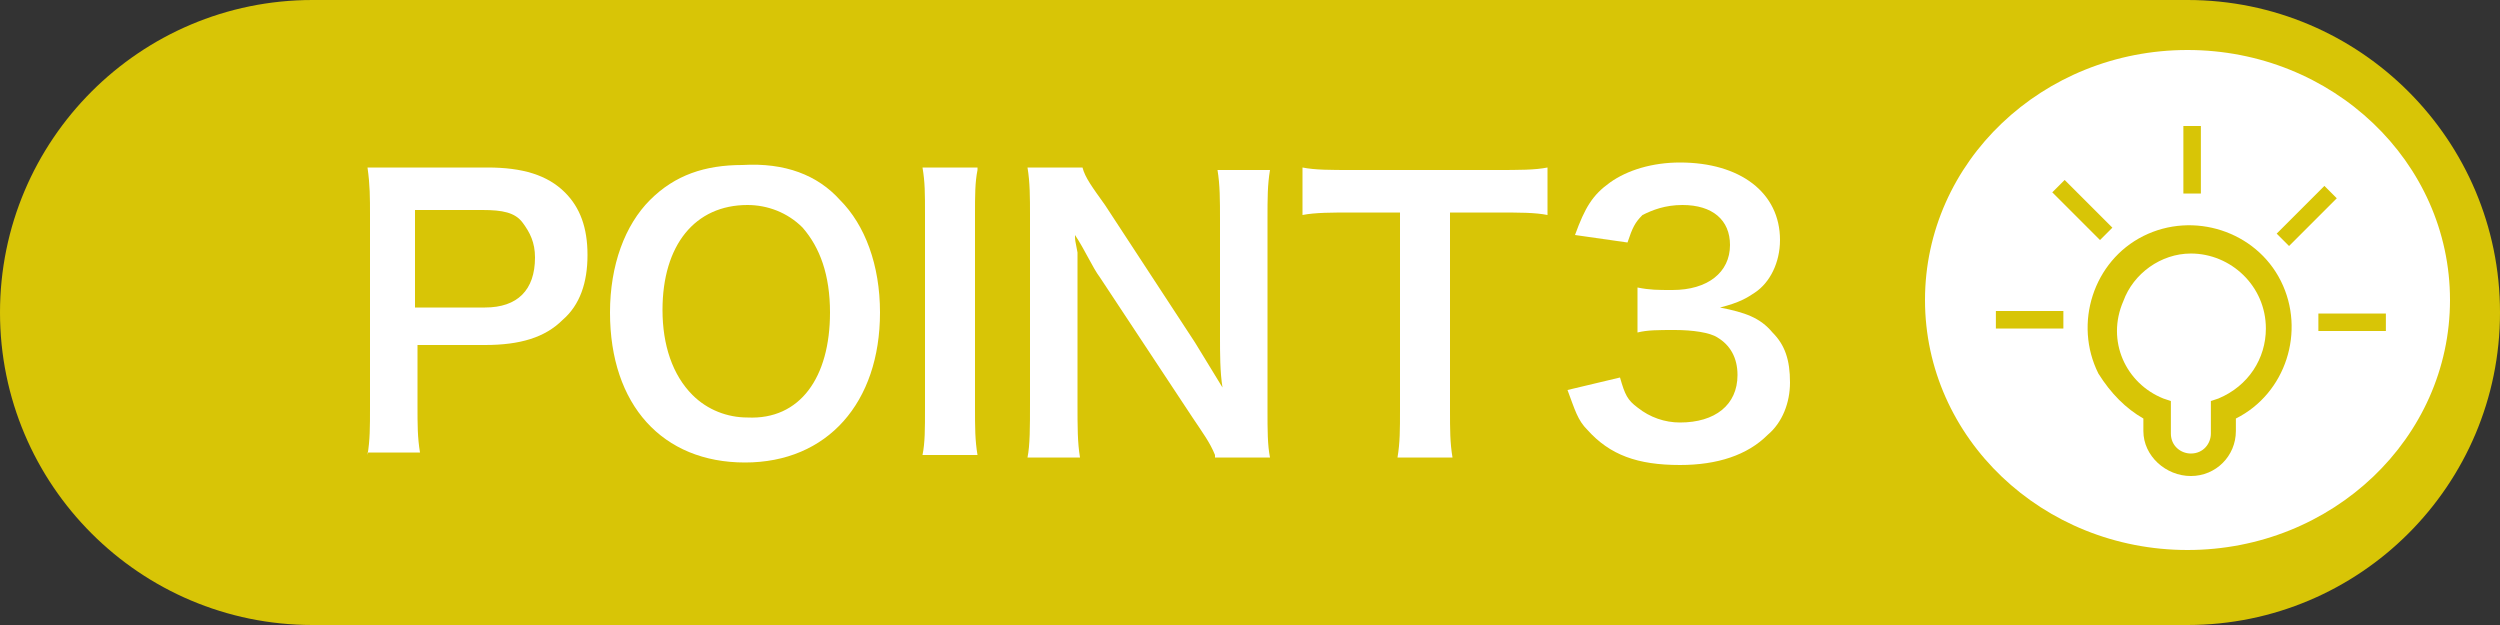
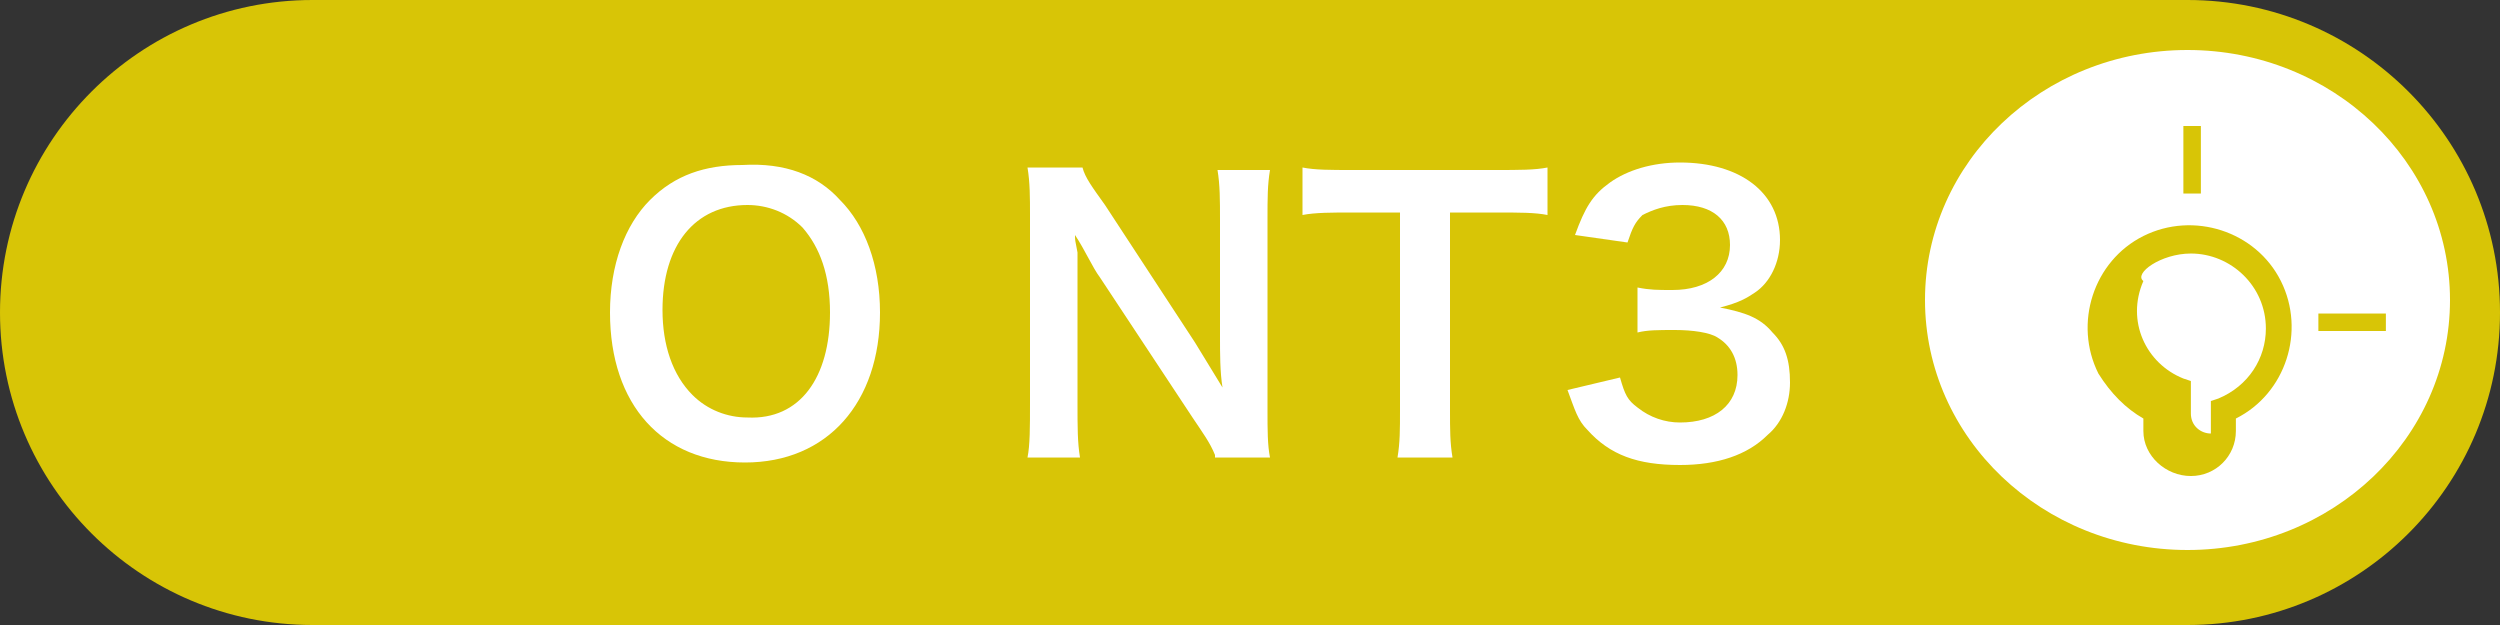
<svg xmlns="http://www.w3.org/2000/svg" xmlns:xlink="http://www.w3.org/1999/xlink" version="1.1" id="レイヤー_1" x="0px" y="0px" viewBox="0 0 100 25" style="enable-background:new 0 0 100 25;" xml:space="preserve">
  <rect x="0" y="0" width="100" height="25" fill="#333333" stroke="none" />
  <style type="text/css">
	.st0{fill:#D8C506;}
	.st1{fill:#FFFFFF;}
	.st2{clip-path:url(#SVGID_00000018955009908974674010000000666411585850548892_);}
	.st3{enable-background:new    ;}
</style>
  <path id="長方形_33" class="st0" d="M12.5,0h75C94.4,0,100,5.6,100,12.5l0,0c0,6.9-5.6,12.5-12.5,12.5h-75C5.6,25,0,19.4,0,12.5  l0,0C0,5.6,5.6,0,12.5,0z" />
  <ellipse id="楕円形_6" class="st1" cx="87.5" cy="12" rx="10.5" ry="10" />
  <g id="グループ_18" transform="translate(240.835 1866.041)">
    <g>
      <defs>
        <rect id="SVGID_1_" x="-161" y="-1861" width="15.6" height="14.1" />
      </defs>
      <clipPath id="SVGID_00000103972630649199232370000010437516753342140344_">
        <use xlink:href="#SVGID_1_" style="overflow:visible;" />
      </clipPath>
      <g id="グループ_12" style="clip-path:url(#SVGID_00000103972630649199232370000010437516753342140344_);">
-         <path id="パス_7" class="st0" d="M-155.1-1849.3v0.5c0,1,0.9,1.8,1.9,1.8c1,0,1.8-0.8,1.8-1.8v-0.5c2-1,2.8-3.5,1.8-5.5     c-1-2-3.5-2.8-5.5-1.8c-2,1-2.8,3.5-1.8,5.5C-156.4-1850.3-155.8-1849.7-155.1-1849.3 M-153.2-1855.9c1.6,0,3,1.3,3,3     c0,1.2-0.7,2.3-1.9,2.8l-0.3,0.1v1.3c0,0.4-0.3,0.8-0.8,0.8c-0.4,0-0.8-0.3-0.8-0.8v-1.3l-0.3-0.1c-1.5-0.6-2.3-2.3-1.6-3.9     C-155.5-1855.1-154.4-1855.9-153.2-1855.9" />
+         <path id="パス_7" class="st0" d="M-155.1-1849.3v0.5c0,1,0.9,1.8,1.9,1.8c1,0,1.8-0.8,1.8-1.8v-0.5c2-1,2.8-3.5,1.8-5.5     c-1-2-3.5-2.8-5.5-1.8c-2,1-2.8,3.5-1.8,5.5C-156.4-1850.3-155.8-1849.7-155.1-1849.3 M-153.2-1855.9c1.6,0,3,1.3,3,3     c0,1.2-0.7,2.3-1.9,2.8l-0.3,0.1v1.3c-0.4,0-0.8-0.3-0.8-0.8v-1.3l-0.3-0.1c-1.5-0.6-2.3-2.3-1.6-3.9     C-155.5-1855.1-154.4-1855.9-153.2-1855.9" />
        <rect id="長方形_21" x="-153.5" y="-1861" class="st0" width="0.7" height="2.7" />
-         <rect id="長方形_22" x="-158.1" y="-1859.2" transform="matrix(0.707 -0.707 0.707 0.707 1267.487 -655.67)" class="st0" width="0.7" height="2.7" />
-         <rect id="長方形_23" x="-161" y="-1853.6" class="st0" width="2.7" height="0.7" />
        <rect id="長方形_24" x="-148.1" y="-1853.5" class="st0" width="2.7" height="0.7" />
-         <rect id="長方形_25" x="-150" y="-1858.1" transform="matrix(0.707 -0.707 0.707 0.707 1269.959 -649.069)" class="st0" width="2.7" height="0.7" />
      </g>
    </g>
  </g>
  <g class="st3">
-     <path class="st1" d="M14.7,18.2c0.1-0.6,0.1-1.1,0.1-1.9V8.6c0-0.7,0-1.2-0.1-1.9c0.6,0,1.1,0,1.8,0h3c1.4,0,2.4,0.3,3.1,1   c0.6,0.6,0.9,1.4,0.9,2.5c0,1.1-0.3,2-1,2.6c-0.7,0.7-1.7,1-3.1,1h-2.7v2.4c0,0.8,0,1.3,0.1,1.9H14.7z M19.4,12.3c1.3,0,2-0.7,2-2   c0-0.6-0.2-1-0.5-1.4c-0.3-0.4-0.8-0.5-1.6-0.5h-2.7v3.9H19.4z" />
    <path class="st1" d="M33.6,8c1,1,1.6,2.6,1.6,4.5c0,3.6-2.1,6-5.4,6c-3.3,0-5.4-2.3-5.4-6c0-1.9,0.6-3.5,1.6-4.5   c1-1,2.2-1.4,3.7-1.4C31.4,6.5,32.7,7,33.6,8z M33.2,12.5c0-1.5-0.4-2.6-1.1-3.4c-0.6-0.6-1.4-0.9-2.2-0.9c-2.1,0-3.4,1.6-3.4,4.2   c0,1.4,0.4,2.6,1.2,3.4c0.6,0.6,1.4,0.9,2.2,0.9C32,16.8,33.2,15.1,33.2,12.5z" />
-     <path class="st1" d="M39.1,6.8C39,7.3,39,7.8,39,8.6v7.7c0,0.8,0,1.3,0.1,1.9h-2.2c0.1-0.5,0.1-1,0.1-1.9V8.6c0-0.9,0-1.3-0.1-1.9   H39.1z" />
    <path class="st1" d="M48.6,18.2c-0.2-0.5-0.5-0.9-0.9-1.5L44,11.1c-0.3-0.4-0.6-1.1-1-1.7c0,0.2,0,0.2,0.1,0.7c0,0.3,0,0.9,0,1.3   v4.7c0,1,0,1.6,0.1,2.2h-2.1c0.1-0.5,0.1-1.2,0.1-2.2V8.6c0-0.7,0-1.3-0.1-1.9h2.2c0.1,0.4,0.4,0.8,0.9,1.5l3.6,5.5   c0.3,0.5,0.8,1.3,1.1,1.8c-0.1-0.6-0.1-1.4-0.1-2V8.8c0-0.8,0-1.4-0.1-2h2.1c-0.1,0.6-0.1,1.1-0.1,2v7.6c0,0.8,0,1.4,0.1,1.9H48.6z   " />
    <path class="st1" d="M58,16.4c0,0.8,0,1.3,0.1,1.9h-2.2c0.1-0.6,0.1-1.1,0.1-1.9V8.5h-1.9c-0.8,0-1.5,0-2,0.1V6.7   c0.5,0.1,1.1,0.1,2,0.1h5.7c1,0,1.6,0,2.1-0.1v1.9c-0.5-0.1-1.1-0.1-2.1-0.1H58V16.4z" />
    <path class="st1" d="M64.8,15.1c0.2,0.7,0.3,0.9,0.7,1.2c0.5,0.4,1.1,0.6,1.7,0.6c1.4,0,2.3-0.7,2.3-1.9c0-0.7-0.3-1.2-0.8-1.5   c-0.3-0.2-1-0.3-1.7-0.3s-1.1,0-1.5,0.1v-1.8c0.5,0.1,0.8,0.1,1.4,0.1c1.4,0,2.3-0.7,2.3-1.8c0-1-0.7-1.6-1.9-1.6   c-0.7,0-1.2,0.2-1.6,0.4c-0.3,0.3-0.4,0.5-0.6,1.1l-2.1-0.3c0.4-1.1,0.7-1.6,1.4-2.1c0.7-0.5,1.7-0.8,2.8-0.8c2.4,0,4,1.2,4,3.1   c0,0.9-0.4,1.7-1,2.1c-0.3,0.2-0.6,0.4-1.4,0.6c1,0.2,1.6,0.4,2.1,1c0.5,0.5,0.7,1.1,0.7,2c0,0.8-0.3,1.6-0.9,2.1   c-0.8,0.8-2,1.2-3.5,1.2c-1.7,0-2.8-0.4-3.7-1.4c-0.4-0.4-0.5-0.8-0.8-1.6L64.8,15.1z" />
  </g>
</svg>